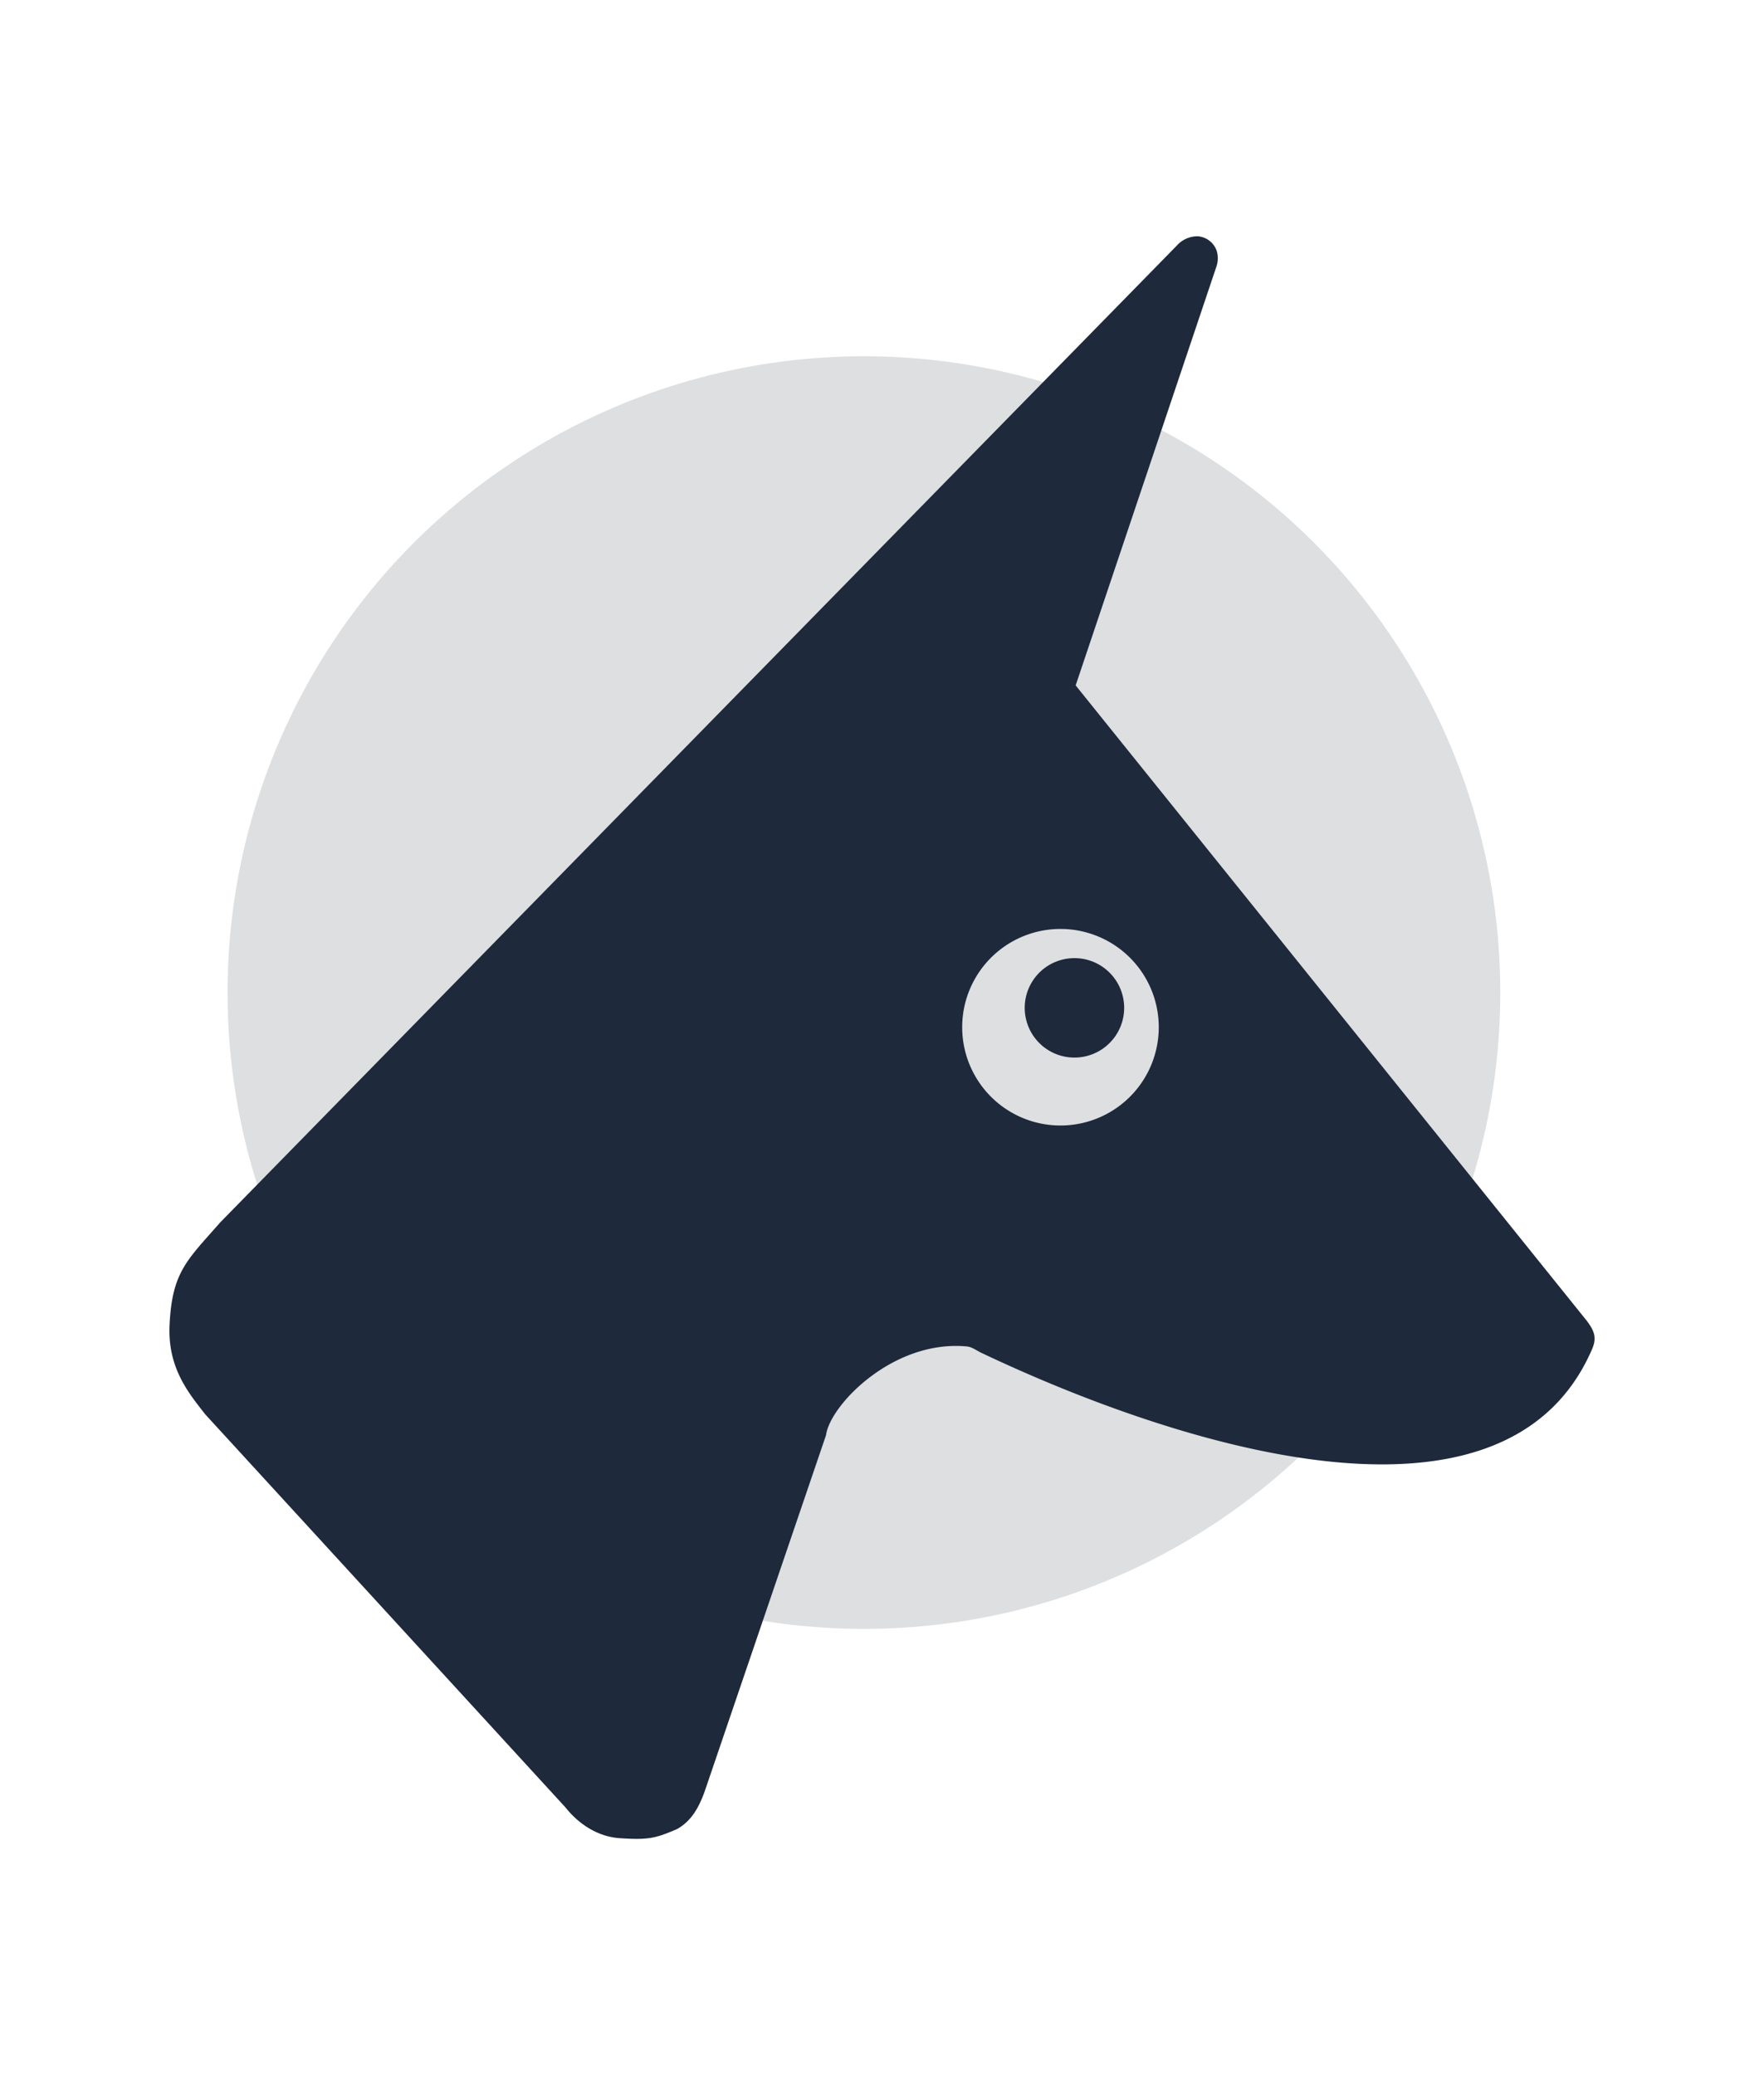
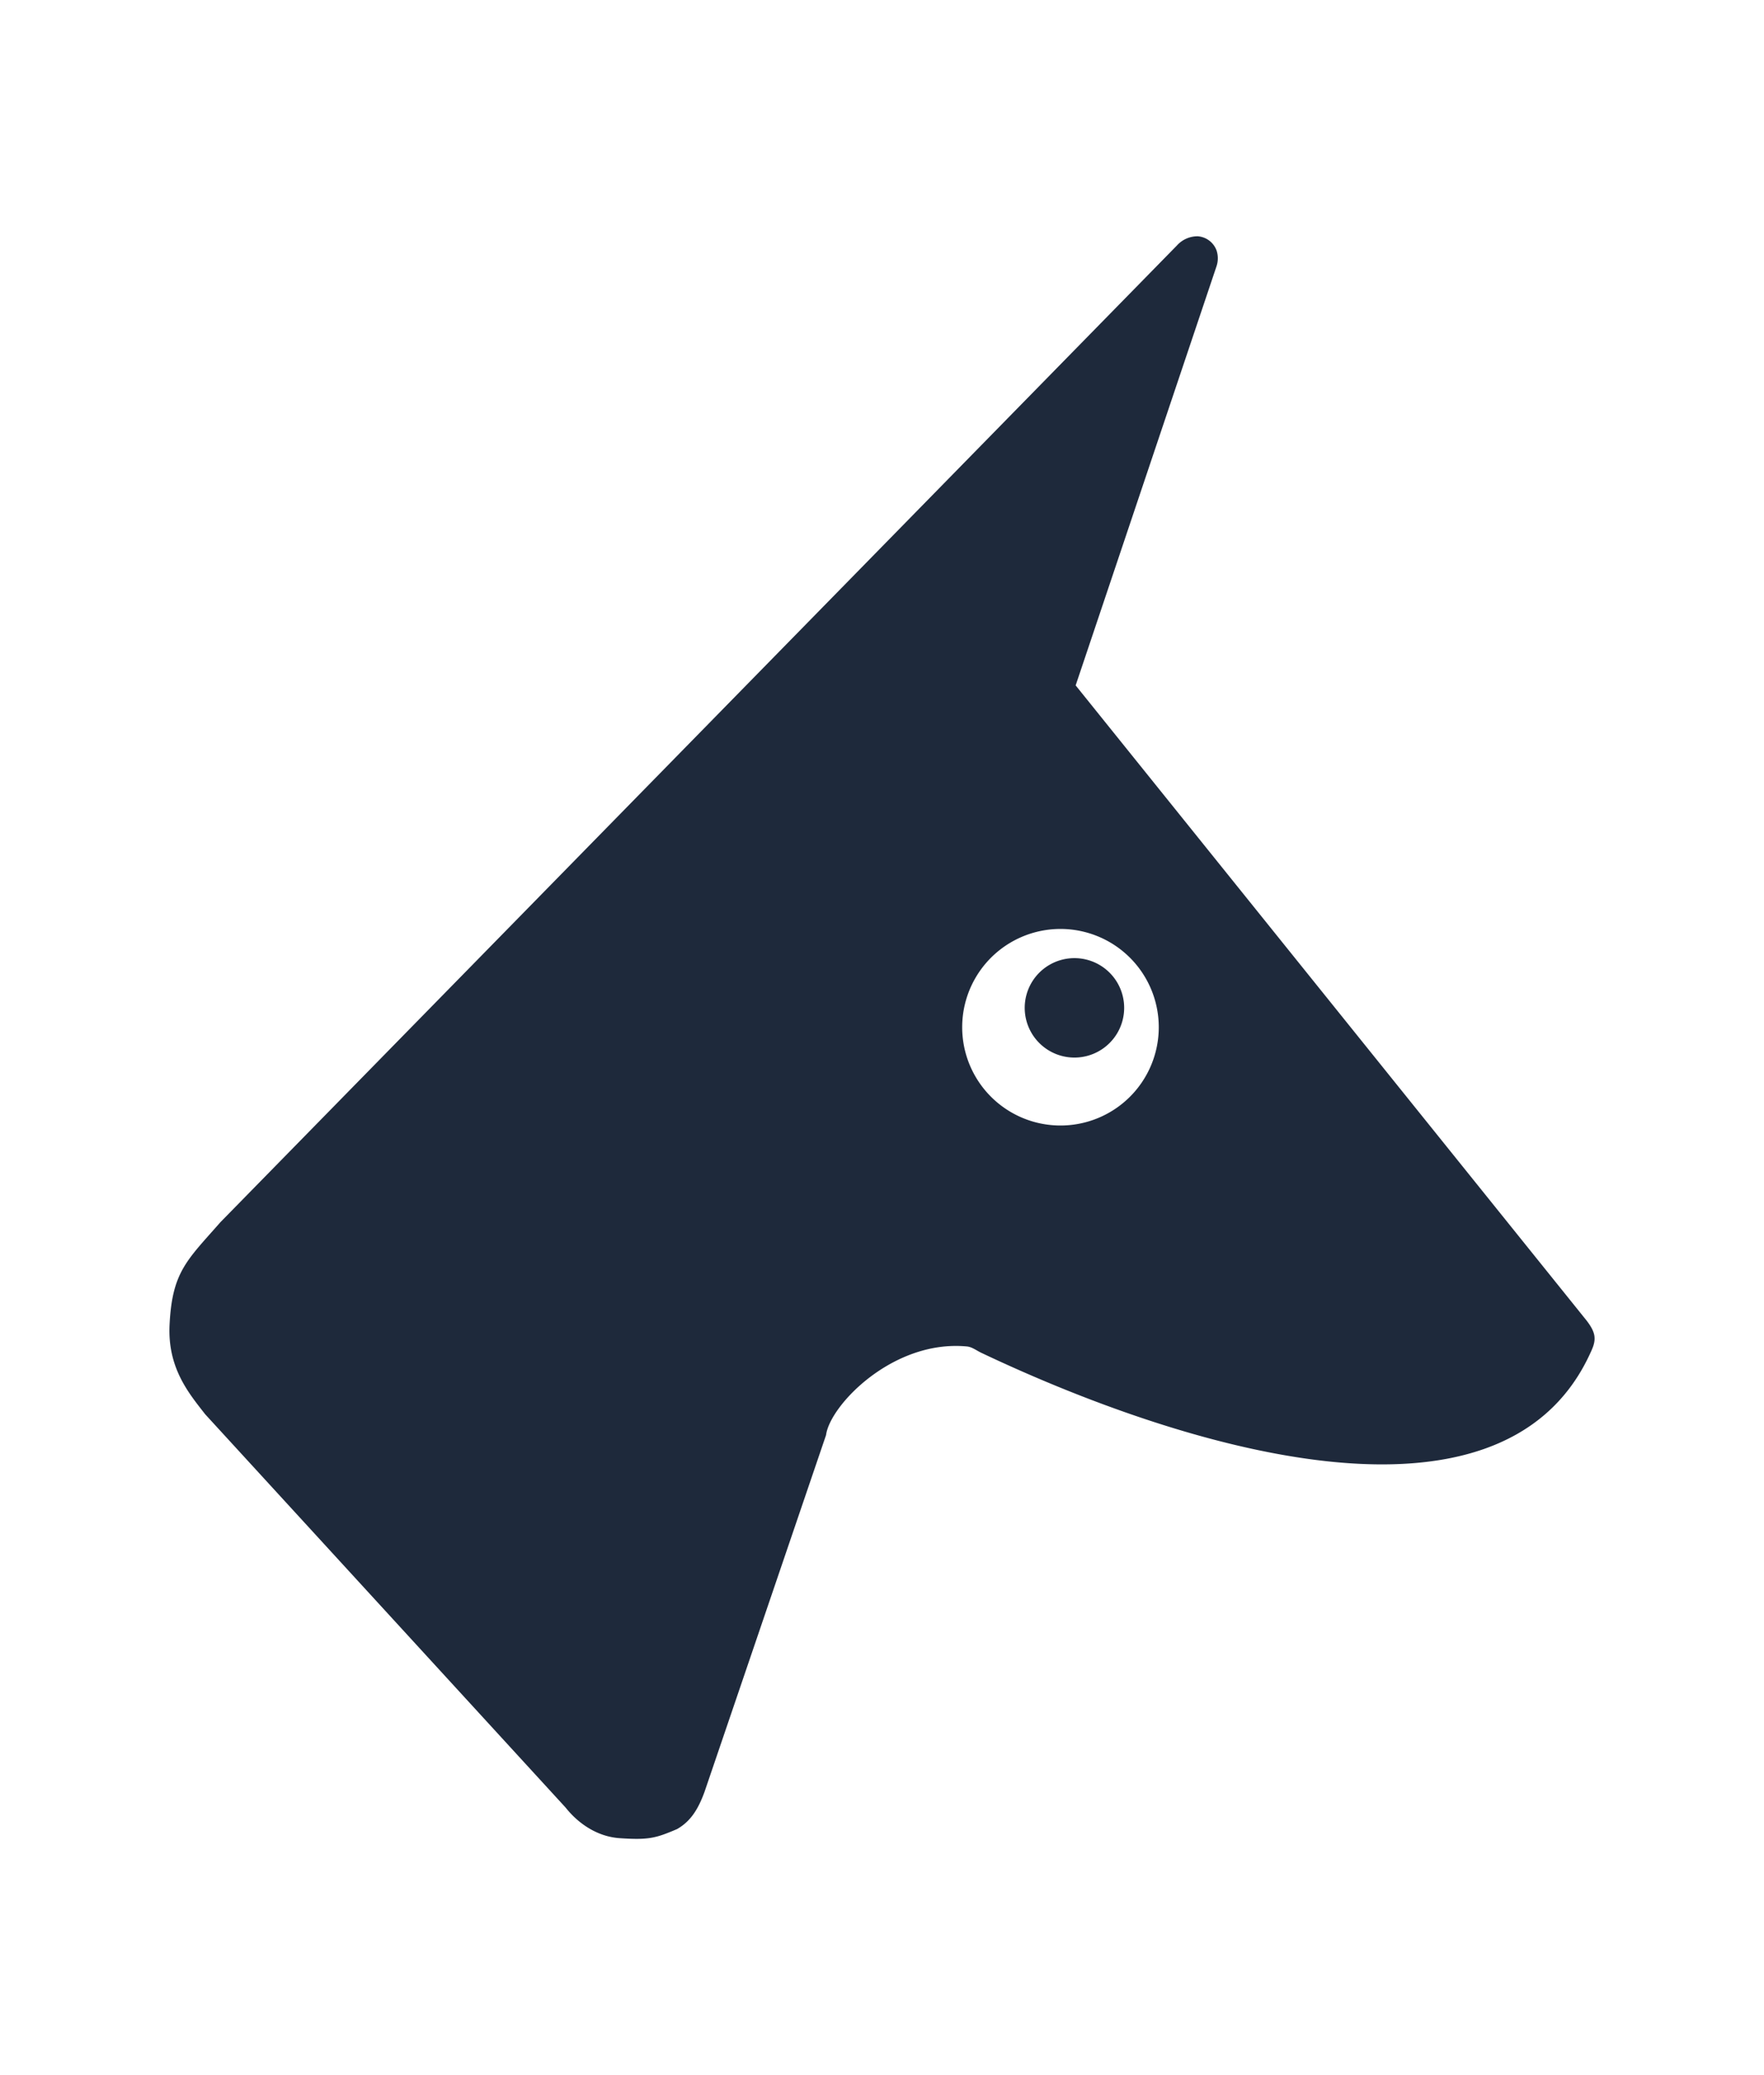
<svg xmlns="http://www.w3.org/2000/svg" width="1.7em" viewBox="0 0 32 32" fill="#1e293b" text-base="">
-   <circle cx="15.672" cy="15.184" r="11.544" fill-opacity="0.15" />
  <path d="M11.244 30.525c.532.036.656-.003 1.038-.165.241-.138.38-.35.499-.677l2.204-6.471c.068-.536 1.211-1.736 2.556-1.608.093.009.172.073.26.115 3.57 1.694 9.404 3.535 11.036.032.054-.116.099-.21.088-.324-.014-.154-.16-.311-.218-.386l-9.194-11.43 2.554-7.6a.456.456 0 0 0 .003-.288.394.394 0 0 0-.344-.26.503.503 0 0 0-.376.167L4.001 19.347c-.614.699-.878.905-.925 1.864-.039.79.357 1.251.646 1.623l6.538 7.135c.236.298.584.53.984.556Zm7.953-16.495a1.783 1.783 0 1 1-.003 3.565 1.783 1.783 0 0 1 .003-3.565Zm.294.529a.902.902 0 1 1 0 1.804.902.902 0 0 1 0-1.804Z" />
</svg>